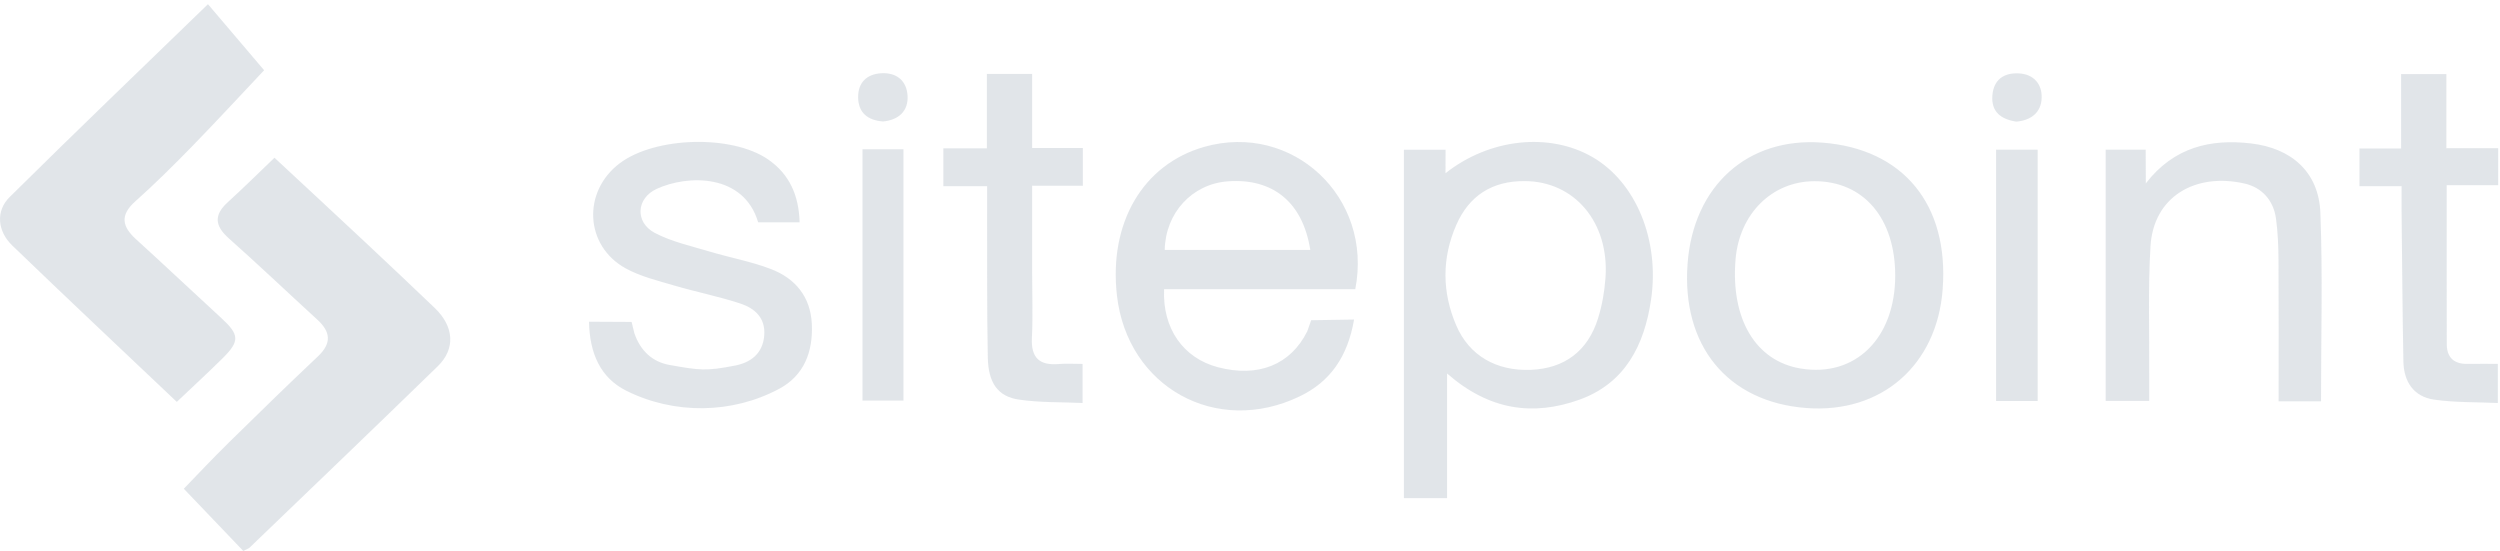
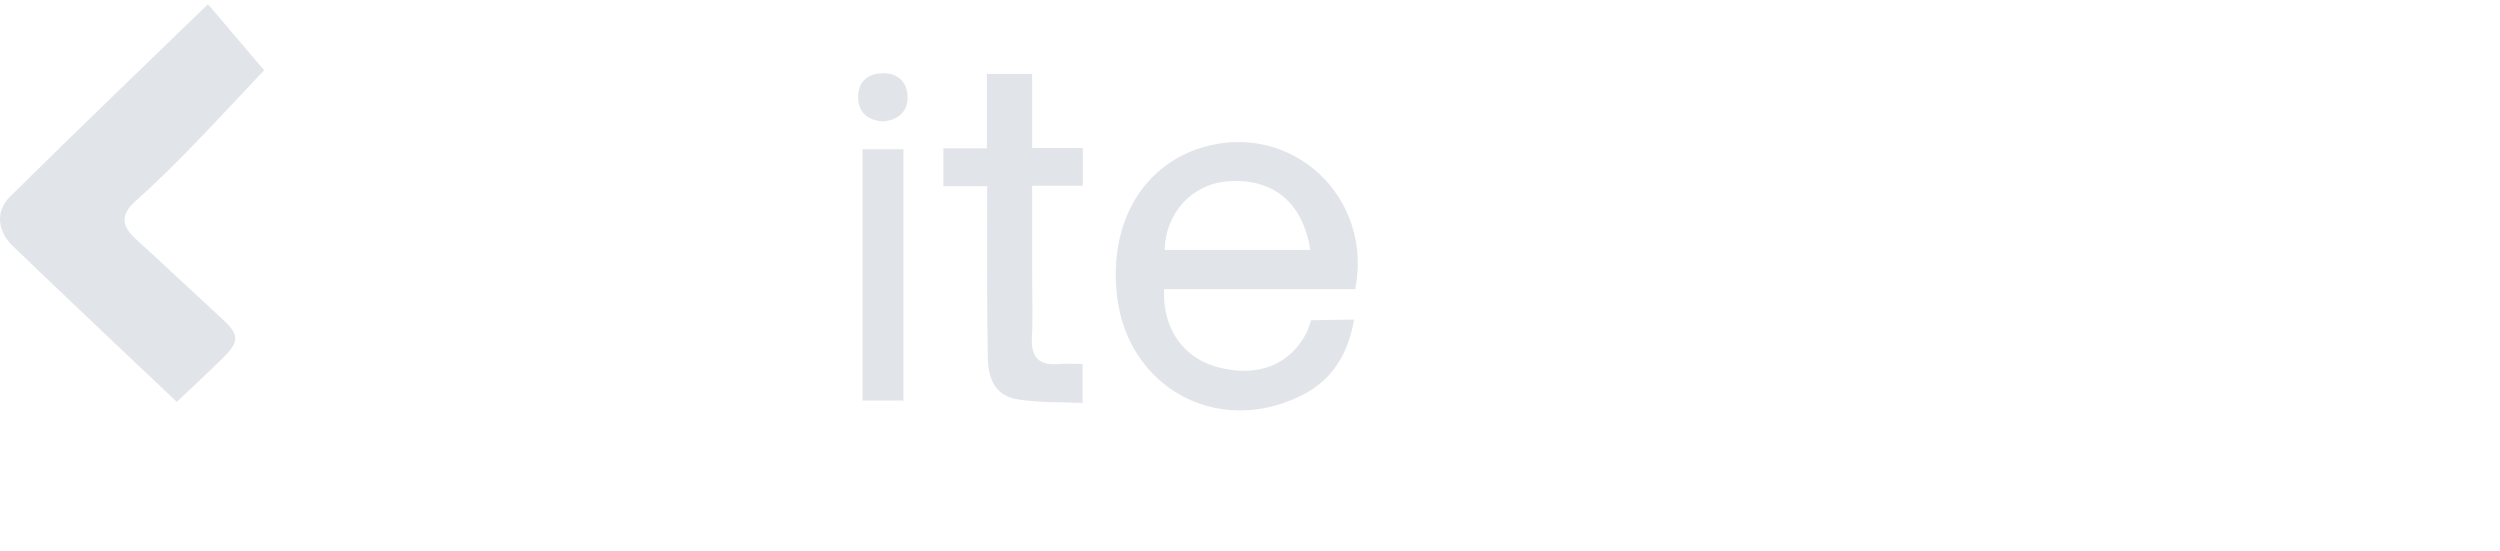
<svg xmlns="http://www.w3.org/2000/svg" width="136px" height="30px" viewBox="0 0 136 30" version="1.1">
  <title>3C8A8B7A-AA49-4E6D-8394-B216BC3B4253-svg</title>
  <desc>Created with sketchtool.</desc>
  <g id="-" stroke="none" stroke-width="1" fill="none" fill-rule="evenodd" opacity="0.4">
    <g id="Amelia-campaign" transform="translate(-151, -537)" fill="#B5BFC9" fill-rule="nonzero">
      <g id="sitepoint-svg" transform="translate(151, 537)">
        <path d="M47.93,3.985 C47.14,4.036 46.674,4.502 46.682,5.294 C46.69,6.155 47.233,6.551 48.039,6.609 C48.899,6.524 49.414,6.036 49.372,5.22 C49.33,4.405 48.786,3.93 47.93,3.985 Z M73.727,15.732 C74.709,10.712 70.291,6.628 65.507,7.99 C62.179,8.94 60.313,12.114 60.761,16.072 C61.327,21.062 66.169,23.745 70.705,21.562 C72.375,20.758 73.314,19.398 73.662,17.383 L71.327,17.42 L71.117,18.02 C70.212,19.84 68.452,20.554 66.253,19.976 C64.377,19.483 63.231,17.874 63.327,15.732 C66.796,15.732 70.275,15.732 73.727,15.732 Z M66.801,9.864 C69.24,9.687 70.875,10.999 71.279,13.598 C68.587,13.598 65.975,13.598 63.361,13.598 C63.4,11.579 64.855,10.004 66.801,9.864 Z M56.148,4.023 C55.277,4.023 54.545,4.023 53.686,4.023 C53.686,5.38 53.686,6.675 53.686,8.071 C52.824,8.071 52.09,8.071 51.318,8.071 C51.318,8.794 51.318,9.408 51.318,10.131 C52.114,10.131 52.847,10.131 53.698,10.131 C53.698,10.637 53.697,11.043 53.698,11.447 C53.706,14.114 53.684,16.782 53.736,19.447 C53.763,20.84 54.29,21.577 55.443,21.741 C56.571,21.905 57.729,21.871 58.893,21.923 C58.893,21.117 58.893,20.5 58.893,19.797 C58.421,19.797 58.011,19.768 57.608,19.802 C56.56,19.893 56.081,19.479 56.136,18.383 C56.195,17.183 56.148,15.979 56.148,14.777 C56.148,13.253 56.148,11.729 56.148,10.103 C57.163,10.103 58.013,10.103 58.908,10.103 C58.908,9.409 58.908,8.821 58.908,8.05 C57.983,8.05 57.136,8.05 56.148,8.05 C56.148,6.655 56.148,5.36 56.148,4.023 Z M46.92,21.791 C47.702,21.791 48.399,21.791 49.149,21.791 C49.149,17.209 49.149,12.694 49.149,8.119 C48.388,8.119 47.689,8.119 46.92,8.119 C46.92,12.748 46.92,17.265 46.92,21.791 Z M12.034,17.296 C10.485,15.875 8.956,14.428 7.4,13.014 C6.641,12.324 6.516,11.709 7.355,10.96 C8.418,10.009 9.435,9.004 10.431,7.982 C11.835,6.54 13.199,5.062 14.369,3.821 C13.417,2.701 12.397,1.503 11.313,0.227 C7.613,3.814 4.039,7.238 0.523,10.721 C-0.242,11.479 -0.145,12.572 0.666,13.355 C3.61,16.194 6.592,18.993 9.618,21.863 C10.493,21.032 11.318,20.276 12.114,19.488 C13.057,18.551 13.025,18.207 12.034,17.296 Z" id="Shape" />
-         <path d="M19.964,13.265 C18.302,11.708 16.629,10.159 14.932,8.581 C14.024,9.448 13.226,10.242 12.393,10.998 C11.628,11.692 11.678,12.281 12.443,12.962 C14.072,14.411 15.652,15.916 17.261,17.388 C17.987,18.052 18.053,18.671 17.298,19.384 C15.657,20.934 14.039,22.509 12.43,24.091 C11.581,24.925 10.767,25.795 9.998,26.587 C11.088,27.727 12.151,28.839 13.236,29.974 C13.448,29.863 13.526,29.841 13.577,29.792 C16.994,26.508 20.417,23.23 23.814,19.925 C24.792,18.972 24.699,17.76 23.651,16.754 C22.428,15.584 21.199,14.421 19.964,13.265 Z M44.163,17.617 C44.09,16.136 43.262,15.144 41.942,14.637 C40.861,14.222 39.703,14.015 38.59,13.68 C37.587,13.379 36.536,13.151 35.621,12.669 C34.534,12.096 34.606,10.787 35.727,10.274 C37.425,9.494 40.461,9.444 41.244,12.094 C41.989,12.094 42.733,12.094 43.499,12.094 C43.459,10.639 42.955,9.478 41.779,8.669 C39.805,7.315 35.647,7.431 33.718,8.878 C31.668,10.418 31.805,13.378 34.045,14.604 C34.854,15.046 35.791,15.272 36.686,15.535 C37.873,15.884 39.094,16.124 40.267,16.51 C41.049,16.768 41.651,17.281 41.574,18.254 C41.494,19.25 40.821,19.726 39.981,19.888 C38.388,20.197 38.073,20.145 36.416,19.852 C35.491,19.688 34.834,19.078 34.509,18.125 L34.36,17.513 L32.042,17.501 C32.074,19.208 32.651,20.546 34.072,21.257 C36.672,22.556 39.825,22.528 42.397,21.147 C43.749,20.42 44.238,19.12 44.163,17.617 Z M135.902,10.075 C135.902,9.361 135.902,8.776 135.902,8.062 C134.97,8.062 134.088,8.062 133.083,8.062 C133.083,6.642 133.083,5.349 133.083,4.031 C132.222,4.031 131.493,4.031 130.619,4.031 C130.619,5.393 130.619,6.685 130.619,8.076 C129.779,8.076 129.082,8.076 128.354,8.076 C128.354,8.798 128.354,9.412 128.354,10.13 C129.114,10.13 129.815,10.13 130.646,10.13 C130.646,10.671 130.642,11.11 130.646,11.548 C130.676,14.252 130.693,16.954 130.744,19.657 C130.763,20.759 131.3,21.581 132.419,21.741 C133.55,21.902 134.706,21.87 135.882,21.924 C135.882,21.116 135.882,20.501 135.882,19.794 C135.288,19.794 134.768,19.788 134.248,19.796 C133.514,19.811 133.107,19.465 133.105,18.724 C133.098,15.912 133.101,13.1 133.101,10.075 C134.126,10.075 135.007,10.075 135.902,10.075 Z M99.111,7.757 C95.073,7.459 92.129,10.105 91.805,14.322 C91.462,18.801 93.975,21.869 98.257,22.196 C102.341,22.509 105.369,19.877 105.681,15.742 C106.032,11.123 103.531,8.082 99.111,7.757 Z M97.954,20.047 C95.508,19.641 94.146,17.357 94.414,14.113 C94.62,11.637 96.387,9.874 98.68,9.858 C101.369,9.84 103.104,11.865 103.099,15.01 C103.092,18.414 100.918,20.54 97.954,20.047 Z M109.825,3.992 C108.995,3.948 108.447,4.346 108.384,5.205 C108.32,6.079 108.845,6.489 109.689,6.617 C110.471,6.551 111.047,6.135 111.067,5.313 C111.086,4.567 110.631,4.034 109.825,3.992 Z M86.61,8.532 C84.267,7.193 81.032,7.529 78.636,9.422 L78.639,8.146 C77.837,8.146 77.111,8.146 76.373,8.146 C76.373,14.497 76.373,20.759 76.373,27.097 C77.144,27.097 77.871,27.097 78.721,27.097 C78.721,24.866 78.721,22.706 78.721,20.318 C81.024,22.334 83.407,22.638 85.902,21.75 C88.405,20.856 89.454,18.787 89.82,16.289 C90.293,13.05 88.991,9.893 86.61,8.532 Z M87.338,15.121 C87.285,15.862 87.153,16.614 86.932,17.321 C86.379,19.103 85.099,20.045 83.282,20.119 C81.399,20.194 79.921,19.343 79.217,17.696 C78.444,15.889 78.433,14.04 79.223,12.237 C79.921,10.638 81.185,9.837 82.945,9.853 C85.656,9.857 87.554,12.106 87.338,15.121 Z M126.229,11.583 C126.144,9.359 124.659,8.061 122.46,7.803 C120.279,7.547 118.271,7.986 116.733,9.974 L116.725,8.141 C115.952,8.141 115.23,8.141 114.548,8.141 C114.548,12.751 114.548,17.28 114.548,21.809 C115.358,21.809 116.085,21.809 116.917,21.809 C116.917,21.281 116.916,20.835 116.917,20.39 C116.933,18.058 116.849,15.722 116.987,13.399 C117.147,10.691 119.435,9.377 122.105,9.985 C123.045,10.199 123.675,10.895 123.813,11.885 C123.915,12.626 123.944,13.381 123.95,14.131 C123.965,16.677 123.956,19.223 123.956,21.832 C124.775,21.832 125.47,21.832 126.264,21.832 C126.263,18.34 126.36,14.957 126.229,11.583 Z M108.586,21.816 C109.366,21.816 110.069,21.816 110.849,21.816 C110.849,17.179 110.849,12.662 110.849,8.141 C110.055,8.141 109.329,8.141 108.586,8.141 C108.586,12.739 108.586,17.258 108.586,21.816 Z" id="Shape" />
      </g>
    </g>
  </g>
</svg>